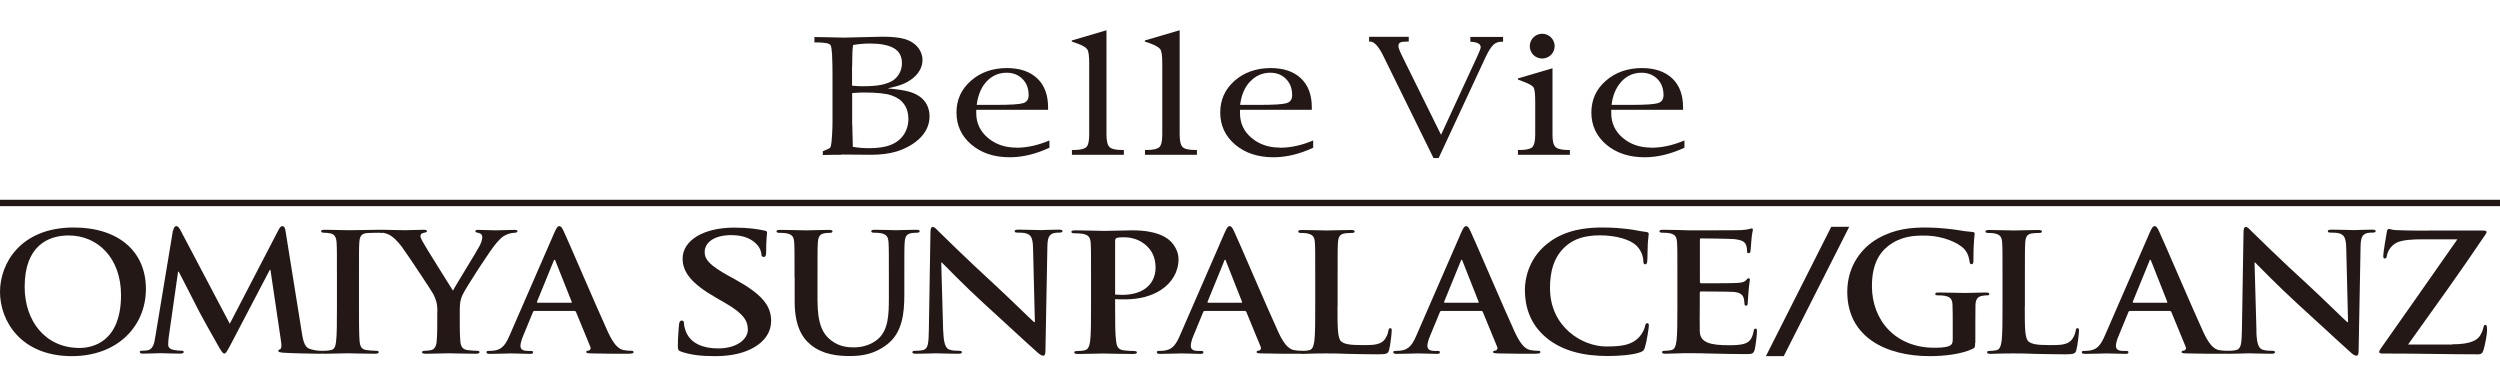
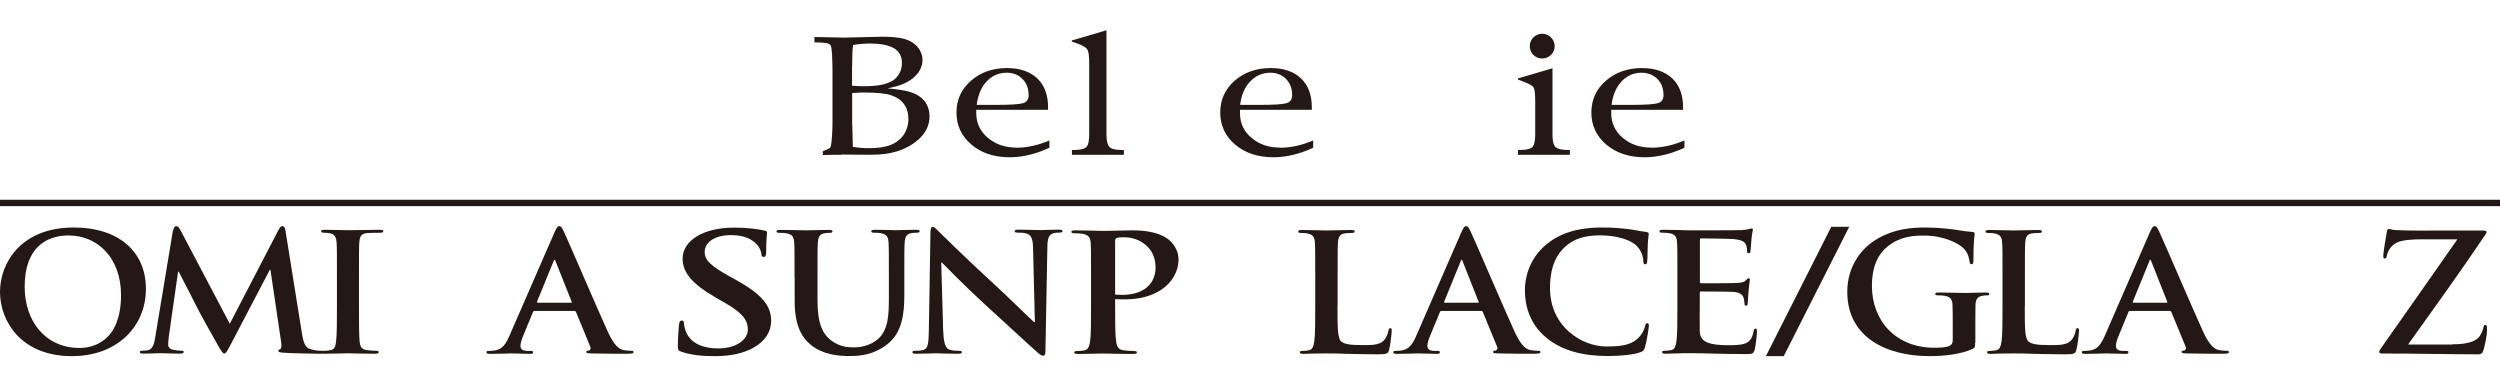
<svg xmlns="http://www.w3.org/2000/svg" id="b" data-name="レイヤー 2" width="220" height="34" viewBox="0 0 220 34">
  <defs>
    <style>
      .d {
        fill: #231815;
      }

      .e {
        fill: none;
      }
    </style>
  </defs>
  <g id="c" data-name="レイヤー 1">
    <g>
      <g>
        <g>
          <path class="d" d="M74.99,5.83c0-.84.02-1.47.08-1.87.46-.08.95-.13,1.46-.13.92,0,1.63.13,2.11.4.48.27.73.71.73,1.33,0,.34-.08.64-.23.91-.15.26-.33.46-.56.61-.23.15-.54.27-.95.37-.41.09-.99.14-1.74.14-.26,0-.56-.02-.91-.05v-1.72ZM74.03,13.6l2.62.02c.87,0,1.62-.1,2.25-.29.86-.27,1.55-.67,2.09-1.21.54-.55.81-1.18.81-1.89,0-.37-.08-.7-.23-1-.15-.3-.37-.55-.66-.75-.29-.2-.66-.36-1.09-.46-.43-.1-1-.18-1.71-.24.53-.11.96-.23,1.29-.36.33-.13.63-.3.9-.51.27-.21.48-.45.64-.73.16-.28.24-.59.24-.91,0-.4-.14-.77-.4-1.1-.27-.33-.64-.57-1.11-.72-.48-.15-1.16-.22-2.04-.22l-3.34.08-1.87-.04c-.3,0-.55,0-.75-.01v.47c.62,0,1.03.04,1.23.11.08.03.15.08.19.14.06.1.1.35.13.76.03.64.04,1.2.04,1.68v4.41c0,.24-.01.6-.04,1.08s-.06.79-.1.93c-.02.09-.06.15-.1.19-.04.04-.25.13-.61.28v.33c.79-.02,1.33-.02,1.62-.02ZM74.99,10.96v-2.77c.41-.03.74-.05,1-.05,1.14,0,1.96.08,2.45.25.5.17.87.43,1.12.78.25.35.38.78.38,1.29s-.14.98-.4,1.38c-.27.4-.64.7-1.13.9-.49.2-1.13.3-1.93.3-.5,0-.98-.04-1.43-.12-.03-1.04-.05-1.68-.05-1.96Z" />
          <path class="d" d="M86.82,7.17c.48-.51,1.07-.77,1.77-.77.57,0,1.04.19,1.39.55.36.36.54.84.54,1.42,0,.38-.16.61-.49.71-.33.1-1.12.15-2.36.15h-1.72c.11-.87.4-1.55.87-2.06ZM89.44,12.99c-1,0-1.83-.29-2.51-.86-.67-.57-1.02-1.3-1.02-2.16,0-.06,0-.17,0-.31h6.32v-.22c0-1.09-.32-1.94-.95-2.54-.64-.6-1.53-.91-2.67-.91-1.27,0-2.33.38-3.17,1.12-.85.74-1.27,1.68-1.27,2.8s.44,2.08,1.32,2.82c.88.74,2,1.11,3.36,1.11,1.13,0,2.3-.28,3.5-.84v-.64c-.99.42-1.96.64-2.92.64Z" />
          <path class="d" d="M97.37,2.66v9.19c0,.56.09.93.28,1.1.18.17.56.25,1.14.25h.11v.42h-4.57v-.42h.15c.56,0,.94-.09,1.11-.25.18-.17.26-.54.26-1.1v-6.25c0-.65-.05-1.07-.16-1.24-.11-.18-.4-.36-.9-.54l-.47-.16v-.1l3.06-.9Z" />
-           <path class="d" d="M103.81,2.66v9.19c0,.56.09.93.27,1.1.18.17.56.25,1.15.25h.1v.42h-4.57v-.42h.15c.56,0,.94-.09,1.11-.25.18-.17.26-.54.26-1.1v-6.25c0-.65-.05-1.07-.16-1.24-.11-.18-.41-.36-.9-.54l-.47-.16v-.1l3.06-.9Z" />
          <path class="d" d="M110.02,7.17c.48-.51,1.07-.77,1.77-.77.57,0,1.03.19,1.38.55.36.36.54.84.54,1.42,0,.38-.16.61-.5.71-.33.1-1.11.15-2.36.15h-1.72c.11-.87.4-1.55.88-2.06ZM112.64,12.99c-1,0-1.84-.29-2.51-.86-.68-.57-1.01-1.3-1.01-2.16,0-.06,0-.17,0-.31h6.32v-.22c0-1.09-.32-1.94-.95-2.54-.63-.6-1.52-.91-2.67-.91-1.27,0-2.33.38-3.18,1.12-.84.74-1.26,1.68-1.26,2.8s.44,2.08,1.32,2.82c.88.74,2,1.11,3.36,1.11,1.13,0,2.3-.28,3.5-.84v-.64c-.99.42-1.96.64-2.92.64Z" />
-           <path class="d" d="M126.8,11.89l3.19-6.91c.21-.44.31-.72.31-.83,0-.27-.26-.42-.78-.47h-.13v-.43h2.88v.42h-.12c-.3,0-.55.09-.74.28-.2.19-.42.54-.67,1.06l-4.14,8.9h-.45l-4.37-8.89c-.43-.91-.84-1.36-1.2-1.36h-.1v-.42h3.49v.42h-.13c-.31,0-.51.02-.62.08-.11.06-.16.16-.16.32,0,.14.12.46.37.96l3.39,6.86Z" />
          <path class="d" d="M136.62,6v5.85c0,.56.08.92.27,1.09.18.17.55.26,1.13.26h.13v.42h-4.57v-.42h.16c.56,0,.93-.09,1.1-.25.17-.17.26-.54.26-1.1v-2.91c0-.67-.05-1.09-.14-1.24-.1-.16-.42-.34-.96-.54l-.42-.16v-.1l3.06-.9Z" />
          <path class="d" d="M142.69,7.17c.48-.51,1.07-.77,1.77-.77.56,0,1.03.19,1.39.55.36.36.54.84.54,1.42,0,.38-.17.61-.5.71-.33.1-1.12.15-2.35.15h-1.72c.1-.87.4-1.55.88-2.06ZM145.31,12.99c-1,0-1.84-.29-2.51-.86-.67-.57-1.01-1.3-1.01-2.16,0-.06,0-.17,0-.31h6.32v-.22c0-1.09-.32-1.94-.95-2.54-.64-.6-1.53-.91-2.67-.91-1.27,0-2.33.38-3.18,1.12-.85.74-1.27,1.68-1.27,2.8s.44,2.08,1.32,2.82c.88.74,2,1.11,3.37,1.11,1.12,0,2.29-.28,3.5-.84v-.64c-.99.42-1.96.64-2.92.64Z" />
          <path class="d" d="M136.81,4.06c0,.6-.49,1.09-1.1,1.09s-1.09-.49-1.09-1.09.49-1.09,1.09-1.09,1.1.49,1.1,1.09Z" />
        </g>
        <g>
          <path class="d" d="M0,25.68c0-2.47,1.78-5.66,6.49-5.66,3.92,0,6.35,2.09,6.35,5.4s-2.52,5.92-6.51,5.92C1.83,31.34,0,28.24,0,25.68ZM10.65,25.96c0-3.23-2.03-5.24-4.61-5.24-1.81,0-3.87.92-3.87,4.52,0,3,1.81,5.38,4.83,5.38,1.1,0,3.65-.49,3.65-4.66Z" />
          <path class="d" d="M15.24,20.28c.05-.25.14-.38.27-.38s.22.07.42.45l4.29,8.14,4.28-8.24c.13-.23.2-.35.35-.35s.24.14.28.45l1.43,8.92c.14.91.3,1.33.77,1.46.46.13.77.14.97.14.14,0,.25.01.25.1,0,.12-.19.16-.41.16-.39,0-2.56-.04-3.19-.09-.36-.03-.46-.07-.46-.16,0-.07.06-.11.17-.16.09-.03.14-.22.08-.62l-.94-6.35h-.06l-3.43,6.55c-.36.68-.44.81-.58.81s-.3-.29-.55-.72c-.38-.66-1.62-2.87-1.81-3.28-.14-.3-1.09-2.12-1.64-3.2h-.06l-.82,5.74c-.03.26-.05.45-.05.68,0,.27.2.41.47.46.28.06.5.07.66.07.13,0,.24.03.24.1,0,.13-.14.16-.38.16-.66,0-1.37-.04-1.65-.04-.3,0-1.05.04-1.56.04-.16,0-.28-.03-.28-.16,0-.07.09-.1.25-.1.13,0,.24,0,.47-.04.44-.09.57-.65.64-1.14l1.56-9.41Z" />
          <path class="d" d="M29.65,24.41c0-2.19,0-2.6-.03-3.06-.03-.49-.19-.74-.54-.81-.17-.04-.38-.06-.57-.06-.16,0-.25-.03-.25-.15,0-.09.13-.11.38-.11.6,0,1.59.04,2.04.04.39,0,2.13-.04,2.72-.04.2,0,.33.03.33.11,0,.12-.09.15-.25.15s-1.09.01-1.28.04c-.42.07-.55.32-.58.82-.03.46-.03.87-.03,3.06v2.54c0,1.4,0,2.54.06,3.16.05.39.16.65.63.71.22.03.57.06.8.06.17,0,.25.04.25.12,0,.1-.13.14-.3.14-1.04,0-2.03-.04-2.45-.04-.36,0-1.35.04-1.98.04-.2,0-.31-.04-.31-.14,0-.07.06-.12.25-.12.23,0,.42-.03.57-.06.31-.06.41-.3.46-.72.08-.61.08-1.75.08-3.15v-2.54Z" />
-           <path class="d" d="M38.49,27.4c0-.78-.16-1.1-.36-1.52-.11-.23-2.22-3.41-2.77-4.16-.39-.53-.79-.89-1.09-1.05-.2-.1-.47-.19-.66-.19-.13,0-.24-.03-.24-.13,0-.09.11-.13.3-.13.28,0,1.46.04,1.98.04.33,0,.98-.04,1.68-.04.16,0,.24.04.24.13s-.11.1-.35.16c-.14.03-.22.14-.22.26s.08.29.19.49c.22.43,2.42,3.91,2.67,4.32.16-.35,2.14-3.52,2.36-3.97.16-.32.22-.56.22-.75,0-.14-.06-.3-.33-.36-.14-.03-.28-.06-.28-.14,0-.1.08-.13.27-.13.52,0,1.02.04,1.48.04.35,0,1.38-.04,1.68-.04.17,0,.28.03.28.11,0,.1-.13.15-.3.15-.16,0-.46.06-.69.17-.33.14-.5.32-.85.71-.52.58-2.72,3.97-3,4.59-.24.52-.24.97-.24,1.44v1.18c0,.23,0,.84.05,1.44.03.42.17.74.65.79.22.03.57.06.79.06.17,0,.25.04.25.12,0,.1-.13.14-.33.14-.99,0-1.98-.04-2.41-.04-.39,0-1.38.04-1.97.04-.22,0-.35-.03-.35-.14,0-.07.08-.12.25-.12.22,0,.41-.03.55-.06.31-.06.46-.38.49-.79.05-.61.05-1.21.05-1.44v-1.18Z" />
          <path class="d" d="M47.03,27.37c-.08,0-.11.03-.14.12l-.85,2.06c-.16.36-.24.71-.24.88,0,.26.14.45.63.45h.24c.19,0,.24.03.24.12,0,.12-.09.14-.27.14-.5,0-1.18-.04-1.67-.04-.17,0-1.04.04-1.86.04-.2,0-.3-.03-.3-.14,0-.09.06-.12.19-.12.14,0,.36-.01.49-.03.72-.09,1.02-.58,1.34-1.3l3.95-9.07c.19-.42.28-.58.44-.58.14,0,.24.13.39.46.38.79,2.89,6.68,3.9,8.88.6,1.3,1.05,1.5,1.38,1.57.24.04.47.06.66.06.13,0,.2.01.2.12,0,.12-.14.14-.72.14s-1.71,0-2.97-.03c-.28-.01-.47-.01-.47-.12,0-.09.06-.12.22-.13.11-.03.22-.16.14-.33l-1.26-3.06c-.03-.07-.08-.1-.16-.1h-3.51ZM50.23,26.65c.08,0,.1-.04.08-.09l-1.42-3.57c-.02-.06-.03-.13-.08-.13s-.08.07-.1.13l-1.45,3.55c-.02.06,0,.1.06.1h2.89Z" />
          <path class="d" d="M60.02,30.97c-.32-.1-.37-.17-.37-.49,0-.8.08-1.66.1-1.89.02-.22.08-.38.24-.38.18,0,.2.13.2.25,0,.19.08.49.18.74.43,1.07,1.59,1.46,2.81,1.46,1.77,0,2.63-.88,2.63-1.65,0-.71-.3-1.37-1.93-2.31l-.9-.52c-2.16-1.24-2.91-2.25-2.91-3.42,0-1.59,1.81-2.73,4.54-2.73,1.28,0,2.1.14,2.61.25.18.03.28.07.28.17,0,.19-.08.61-.08,1.73,0,.32-.06.43-.22.43-.14,0-.2-.09-.2-.26,0-.13-.1-.58-.51-.95-.3-.27-.87-.71-2.14-.71-1.46,0-2.34.62-2.34,1.49,0,.66.45,1.17,2.08,2.08l.55.3c2.38,1.31,3.22,2.31,3.22,3.68,0,.84-.43,1.83-1.85,2.51-.98.46-2.08.59-3.13.59-1.14,0-2.02-.1-2.87-.37Z" />
          <path class="d" d="M69.92,24.41c0-2.19,0-2.6-.03-3.06-.03-.49-.16-.72-.68-.82-.13-.03-.39-.04-.61-.04-.17,0-.27-.03-.27-.13s.11-.13.35-.13c.83,0,1.82.04,2.3.04.38,0,1.37-.04,1.93-.04.24,0,.35.03.35.13s-.09.13-.25.13c-.17,0-.27.01-.46.04-.42.07-.55.32-.58.82-.03.46-.03.87-.03,3.06v2.02c0,2.09.46,2.97,1.23,3.55.71.53,1.43.59,1.97.59.69,0,1.54-.2,2.17-.78.86-.79.91-2.09.91-3.58v-1.81c0-2.19,0-2.6-.03-3.06-.03-.49-.16-.72-.68-.82-.13-.03-.39-.04-.57-.04s-.27-.03-.27-.13.11-.13.33-.13c.8,0,1.79.04,1.81.04.19,0,1.18-.04,1.79-.04.22,0,.33.03.33.13s-.09.13-.28.13c-.17,0-.27.01-.46.04-.42.07-.55.32-.58.82-.03.46-.03.87-.03,3.06v1.55c0,1.6-.17,3.31-1.49,4.34-1.12.88-2.25,1.04-3.27,1.04-.83,0-2.34-.04-3.49-1-.8-.66-1.4-1.73-1.4-3.82v-2.11Z" />
          <path class="d" d="M83.01,29.17c.03,1.13.24,1.5.55,1.6.27.09.57.1.82.1.17,0,.27.03.27.12,0,.12-.14.14-.36.14-1.02,0-1.65-.04-1.95-.04-.14,0-.88.04-1.7.04-.2,0-.35-.01-.35-.14,0-.09.09-.12.25-.12.2,0,.49-.01.71-.07.41-.12.47-.53.49-1.79l.14-8.55c0-.29.05-.49.2-.49.17,0,.31.19.58.45.19.19,2.58,2.54,4.87,4.63,1.07.98,3.19,3.06,3.46,3.29h.08l-.16-6.48c-.02-.88-.16-1.15-.54-1.3-.24-.09-.61-.09-.83-.09-.19,0-.25-.04-.25-.13,0-.12.17-.13.41-.13.82,0,1.57.04,1.9.04.17,0,.77-.04,1.54-.04.2,0,.36.01.36.13,0,.09-.09.13-.28.13-.16,0-.28,0-.47.04-.44.12-.57.42-.58,1.23l-.17,9.11c0,.32-.06.45-.2.45-.17,0-.36-.16-.54-.32-.99-.87-3-2.76-4.64-4.24-1.71-1.56-3.46-3.36-3.74-3.64h-.05l.17,6.06Z" />
-           <path class="d" d="M106.01,27.37c-.08,0-.11.03-.14.12l-.85,2.06c-.16.36-.23.71-.23.88,0,.26.14.45.63.45h.24c.19,0,.24.03.24.12,0,.12-.09.14-.27.14-.5,0-1.18-.04-1.67-.04-.17,0-1.04.04-1.86.04-.2,0-.3-.03-.3-.14,0-.09.06-.12.19-.12.14,0,.36-.01.49-.03.72-.09,1.02-.58,1.34-1.3l3.95-9.07c.19-.42.28-.58.44-.58.14,0,.24.13.39.46.38.79,2.89,6.68,3.9,8.88.6,1.3,1.05,1.5,1.38,1.57.24.04.47.06.66.06.12,0,.2.01.2.12,0,.12-.14.14-.72.14s-1.71,0-2.97-.03c-.28-.01-.47-.01-.47-.12,0-.09.06-.12.22-.13.11-.03.22-.16.14-.33l-1.26-3.06c-.03-.07-.08-.1-.16-.1h-3.51ZM109.22,26.65c.08,0,.1-.04.08-.09l-1.41-3.57c-.02-.06-.03-.13-.08-.13s-.08.07-.09.13l-1.45,3.55c-.02.06,0,.1.06.1h2.89Z" />
          <path class="d" d="M117.7,26.95c0,1.85,0,2.84.33,3.1.27.22.68.32,1.9.32.83,0,1.45-.01,1.84-.4.19-.19.38-.59.41-.87.02-.13.05-.22.17-.22.11,0,.12.07.12.25,0,.16-.11,1.24-.23,1.66-.09.32-.17.39-.99.39-1.13,0-1.95-.03-2.66-.04-.71-.03-1.27-.04-1.92-.04-.17,0-.52,0-.9.01-.36,0-.77.03-1.08.03-.2,0-.31-.04-.31-.14,0-.07.06-.12.25-.12.24,0,.42-.03.57-.06.31-.06.39-.38.46-.79.08-.61.08-1.75.08-3.07v-2.54c0-2.19,0-2.6-.03-3.06-.03-.49-.16-.72-.68-.82-.12-.03-.31-.04-.52-.04-.17,0-.27-.03-.27-.13s.11-.13.35-.13c.74,0,1.73.04,2.15.04.38,0,1.53-.04,2.14-.04.22,0,.33.03.33.13s-.09.13-.28.13c-.17,0-.42.01-.61.04-.42.07-.55.32-.58.82-.03.46-.03.87-.03,3.06v2.54Z" />
          <path class="d" d="M126.84,27.37c-.08,0-.11.03-.14.12l-.85,2.06c-.16.36-.24.71-.24.88,0,.26.14.45.63.45h.24c.19,0,.23.03.23.12,0,.12-.09.14-.27.14-.5,0-1.18-.04-1.67-.04-.17,0-1.04.04-1.86.04-.2,0-.3-.03-.3-.14,0-.09.06-.12.19-.12.14,0,.36-.01.49-.03.72-.09,1.02-.58,1.34-1.3l3.95-9.07c.19-.42.28-.58.44-.58.14,0,.24.13.39.46.38.79,2.89,6.68,3.9,8.88.6,1.3,1.05,1.5,1.38,1.57.24.04.47.06.66.06.13,0,.2.01.2.12,0,.12-.14.14-.72.14s-1.71,0-2.97-.03c-.28-.01-.47-.01-.47-.12,0-.09.06-.12.22-.13.11-.03.22-.16.14-.33l-1.26-3.06c-.03-.07-.08-.1-.16-.1h-3.51ZM130.04,26.65c.08,0,.09-.04.08-.09l-1.41-3.57c-.02-.06-.03-.13-.08-.13s-.08.07-.09.13l-1.45,3.55c-.02.06,0,.1.06.1h2.89Z" />
          <path class="d" d="M136.14,29.77c-1.54-1.24-1.95-2.86-1.95-4.26,0-.98.33-2.68,1.84-3.96,1.13-.95,2.63-1.53,4.97-1.53.97,0,1.56.06,2.28.14.6.07,1.1.2,1.57.25.17.01.24.09.24.17,0,.12-.05.29-.08.79-.03.48-.02,1.27-.05,1.56-.01.22-.05.33-.19.33-.12,0-.16-.12-.16-.32-.02-.45-.22-.95-.61-1.33-.52-.51-1.75-.9-3.19-.9-1.37,0-2.27.32-2.96.9-1.15.97-1.45,2.34-1.45,3.74,0,3.44,2.85,5.14,4.95,5.14,1.4,0,2.25-.14,2.88-.81.27-.27.47-.69.53-.95.05-.23.08-.29.2-.29.11,0,.14.1.14.22,0,.17-.19,1.43-.35,1.92-.08.25-.14.32-.41.42-.63.23-1.82.33-2.83.33-2.15,0-3.96-.43-5.39-1.57Z" />
          <g>
            <path class="d" d="M173.81,30.17c0,.39-.02.42-.2.52-1.02.49-2.56.65-3.79.65-3.85,0-7.26-1.67-7.26-5.66,0-2.31,1.31-3.93,2.74-4.72,1.51-.84,2.91-.94,4.23-.94,1.08,0,2.47.17,2.78.23.33.06.88.14,1.24.16.19.01.22.07.22.17,0,.16-.11.56-.11,2.37,0,.23-.05.3-.17.3-.11,0-.14-.07-.16-.19-.05-.33-.12-.79-.53-1.2-.47-.46-1.73-1.13-3.51-1.13-.87,0-2.01.06-3.11.9-.88.68-1.45,1.76-1.45,3.54,0,3.1,2.15,5.43,5.47,5.43.41,0,.96,0,1.34-.16.24-.1.3-.29.3-.53v-1.36c0-.72,0-1.27-.02-1.7-.01-.49-.16-.72-.68-.82-.13-.03-.39-.04-.61-.04-.14,0-.23-.03-.23-.11,0-.12.11-.14.33-.14.82,0,1.81.04,2.28.04s1.32-.04,1.84-.04c.2,0,.31.03.31.14,0,.09-.09.11-.2.11-.13,0-.23.01-.42.04-.42.07-.58.32-.6.82-.01.43-.01,1.01-.01,1.73v1.59Z" />
            <path class="d" d="M178.18,26.95c0,1.85,0,2.84.33,3.1.27.22.68.32,1.9.32.83,0,1.45-.01,1.84-.4.19-.19.38-.59.41-.87.02-.13.05-.22.17-.22.11,0,.12.07.12.25,0,.16-.11,1.24-.23,1.66-.09.32-.17.39-.99.39-1.13,0-1.95-.03-2.66-.04-.71-.03-1.27-.04-1.92-.04-.17,0-.52,0-.9.01-.36,0-.77.03-1.08.03-.2,0-.31-.04-.31-.14,0-.07.06-.12.25-.12.24,0,.42-.03.57-.06.31-.06.39-.38.46-.79.08-.61.08-1.75.08-3.07v-2.54c0-2.19,0-2.6-.03-3.06-.03-.49-.16-.72-.68-.82-.12-.03-.31-.04-.52-.04-.17,0-.27-.03-.27-.13s.11-.13.35-.13c.74,0,1.73.04,2.15.04.38,0,1.53-.04,2.14-.04.22,0,.33.03.33.13s-.09.13-.28.13c-.17,0-.42.01-.61.04-.42.07-.55.32-.58.82-.03.46-.03.87-.03,3.06v2.54Z" />
            <path class="d" d="M187.43,27.37c-.08,0-.11.03-.14.12l-.85,2.06c-.16.36-.24.71-.24.88,0,.26.14.45.63.45h.24c.19,0,.23.03.23.12,0,.12-.09.14-.27.14-.5,0-1.18-.04-1.67-.04-.17,0-1.04.04-1.86.04-.2,0-.3-.03-.3-.14,0-.09.06-.12.19-.12.14,0,.36-.01.49-.03.72-.09,1.02-.58,1.34-1.3l3.95-9.07c.19-.42.28-.58.44-.58.14,0,.24.13.39.46.38.79,2.89,6.68,3.9,8.88.6,1.3,1.05,1.5,1.38,1.57.24.04.47.06.66.06.13,0,.2.01.2.12,0,.12-.14.14-.72.14s-1.71,0-2.97-.03c-.28-.01-.47-.01-.47-.12,0-.09.06-.12.22-.13.11-.03.22-.16.14-.33l-1.26-3.06c-.03-.07-.08-.1-.16-.1h-3.51ZM190.64,26.65c.08,0,.09-.04.08-.09l-1.41-3.57c-.02-.06-.03-.13-.08-.13s-.08.07-.09.13l-1.45,3.55c-.02.06,0,.1.06.1h2.89Z" />
-             <path class="d" d="M198.56,29.17c.03,1.13.23,1.5.55,1.6.27.09.57.1.82.1.17,0,.27.03.27.12,0,.12-.14.14-.36.14-1.02,0-1.65-.04-1.95-.04-.14,0-.88.04-1.7.04-.2,0-.35-.01-.35-.14,0-.09.09-.12.25-.12.2,0,.49-.01.71-.07.41-.12.47-.53.49-1.79l.14-8.55c0-.29.05-.49.2-.49.17,0,.31.19.58.45.19.19,2.58,2.54,4.88,4.63,1.07.98,3.19,3.06,3.46,3.29h.08l-.16-6.48c-.02-.88-.16-1.15-.54-1.3-.23-.09-.61-.09-.83-.09-.19,0-.25-.04-.25-.13,0-.12.17-.13.41-.13.82,0,1.57.04,1.9.04.17,0,.77-.04,1.54-.04.2,0,.36.01.36.13,0,.09-.09.13-.28.13-.16,0-.28,0-.47.04-.44.12-.57.42-.58,1.23l-.17,9.11c0,.32-.06.45-.2.45-.17,0-.36-.16-.53-.32-.99-.87-3-2.76-4.64-4.24-1.71-1.56-3.46-3.36-3.74-3.64h-.05l.17,6.06Z" />
            <path class="d" d="M215.79,30.3c1.6,0,2.22-.36,2.47-.79.14-.23.24-.49.28-.69.03-.14.06-.23.16-.23.13,0,.16.1.16.45,0,.46-.2,1.4-.31,1.76-.08.26-.19.38-.47.38-2.63,0-5.27-.07-8.44-.07-.17,0-.27-.04-.27-.14s.05-.17.23-.43c2.22-3.17,4.54-6.44,6.65-9.48h-3.08c-.8,0-1.76.04-2.27.3-.52.26-.8.79-.85,1.13-.03.2-.09.26-.19.26-.11,0-.13-.07-.13-.25,0-.33.24-1.65.31-2.08.03-.2.09-.27.19-.27.14,0,.24.09.63.1,1.49.06,2.25.04,2.89.04h4.8c.16,0,.27.04.27.12,0,.09-.06.17-.13.27-2.17,3.23-4.56,6.54-6.78,9.64h3.87Z" />
          </g>
          <path class="d" d="M147.61,24.4c0-2.19,0-2.6-.03-3.06-.03-.49-.15-.72-.67-.82-.13-.03-.39-.04-.61-.04-.17,0-.27-.03-.27-.13,0-.1.11-.13.35-.13.43,0,.88.02,1.27.02.41.01.77.03.99.03.5,0,4.3,0,4.59-.02.3-.03.55-.05.67-.09.08-.01.18-.06.25-.06.08,0,.1.06.1.13,0,.1-.08.27-.13.94-.02.15-.05.78-.08.95-.02.07-.04.16-.16.16s-.14-.07-.14-.2c0-.1-.01-.35-.09-.52-.11-.26-.27-.43-1.06-.52-.26-.03-2.58-.06-2.89-.06-.08,0-.11.04-.11.14v3.65c0,.1.02.16.11.16.35,0,2.82,0,3.18-.03.38-.03.61-.07.75-.22.11-.12.17-.19.25-.19.06,0,.11.03.11.12s-.06.32-.12,1.05c-.02.29-.07.87-.07.97,0,.12,0,.27-.14.27-.11,0-.14-.06-.14-.13-.02-.14-.02-.33-.07-.52-.08-.29-.3-.51-.88-.56-.3-.03-2.52-.04-2.9-.04-.08,0-.09.06-.09.14v1.14c0,.49-.02,1.82,0,2.24.03.99.95,1.21,2.55,1.21.41,0,1.07,0,1.48-.17.41-.17.6-.48.71-1.07.03-.16.06-.22.17-.22.12,0,.12.11.12.26,0,.33-.12,1.31-.2,1.6-.11.38-.25.38-.85.38-1.18,0-2.04-.03-2.72-.04-.68-.03-1.83-.04-2.3-.04-.17,0-.52,0-.89.02-.36,0-.77.03-1.08.03-.21,0-.31-.04-.31-.14,0-.07.06-.12.25-.12.23,0,.43-.03.56-.06.32-.06.39-.37.46-.79.08-.61.08-1.74.08-3.07v-2.54Z" />
          <path class="d" d="M97.69,25.87c1.37.2,3.02.09,3.73-1.19.17-.32.27-.72.27-1.08,0-.48-.05-1.44-1.02-2.16-.62-.47-1.33-.56-1.73-.56-.26,0-.52.01-.67.06-.09.03-.14.12-.14.27v5.76c0,1.32,0,2.46.09,3.08.05.4.16.72.67.78.24.03.62.06.88.06.19,0,.28.04.28.12,0,.1-.14.14-.33.14-1.14,0-2.23-.04-2.67-.04-.4,0-1.48.04-2.17.04-.22,0-.35-.04-.35-.14,0-.07.07-.12.28-.12.26,0,.47-.03.62-.06.34-.06.43-.37.5-.79.08-.61.08-1.74.08-3.07v-2.53c0-2.19,0-2.59-.03-3.05-.03-.49-.17-.72-.74-.82-.14-.03-.43-.04-.67-.04-.19,0-.29-.03-.29-.13s.12-.13.38-.13c.91,0,2,.05,2.48.05.71,0,1.71-.05,2.5-.05,2.16,0,2.93.61,3.21.82.38.3.86.95.86,1.71,0,1.11-.57,2.07-1.54,2.71-.87.57-1.9.8-2.96.83-.41.01-.82,0-1.24-.02-.21,0-.66,0-.81-.18" />
          <g>
            <path class="d" d="M156.84,31.14h-1.12l5.55-10.99h1.14l-5.56,10.99Z" />
            <path class="d" d="M156.96,31.34h-1.56l5.75-11.38h1.58l-5.76,11.38h0ZM156.03,30.94h.69l5.37-10.6h-.7l-5.35,10.6h0Z" />
          </g>
        </g>
        <rect class="d" y="17.58" width="220" height=".56" />
      </g>
      <rect class="e" width="220" height="34" />
    </g>
  </g>
</svg>